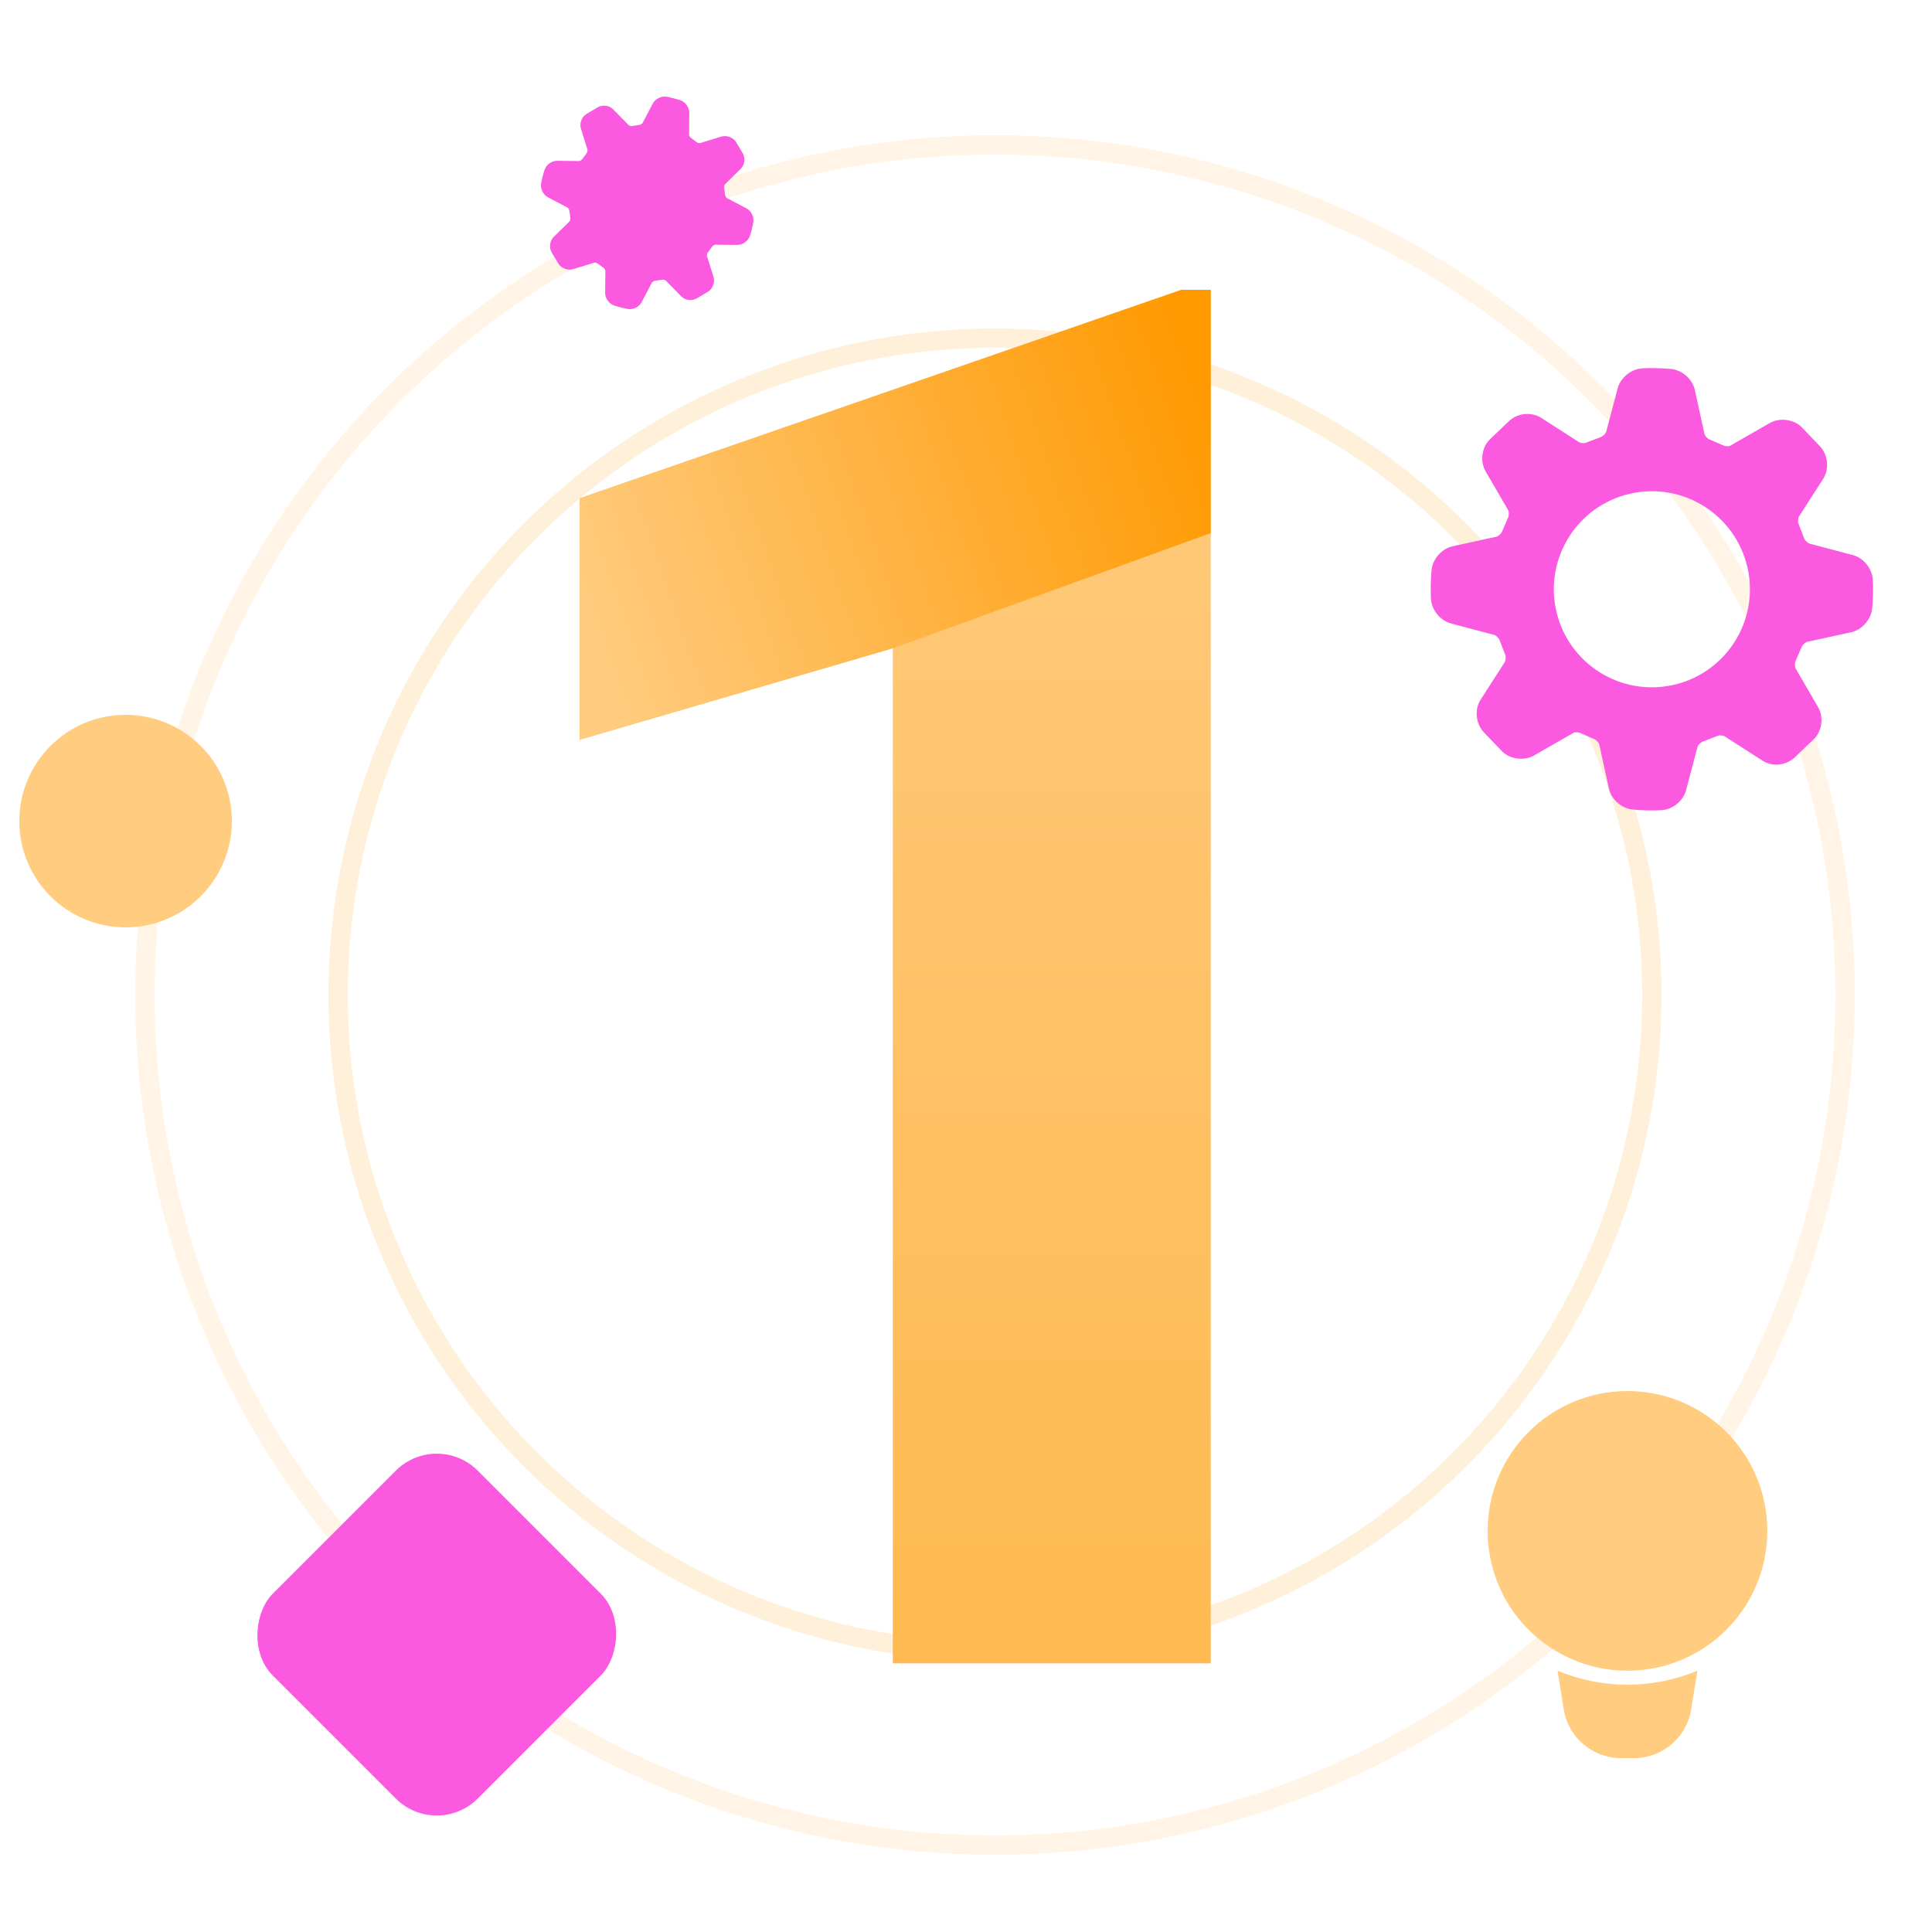
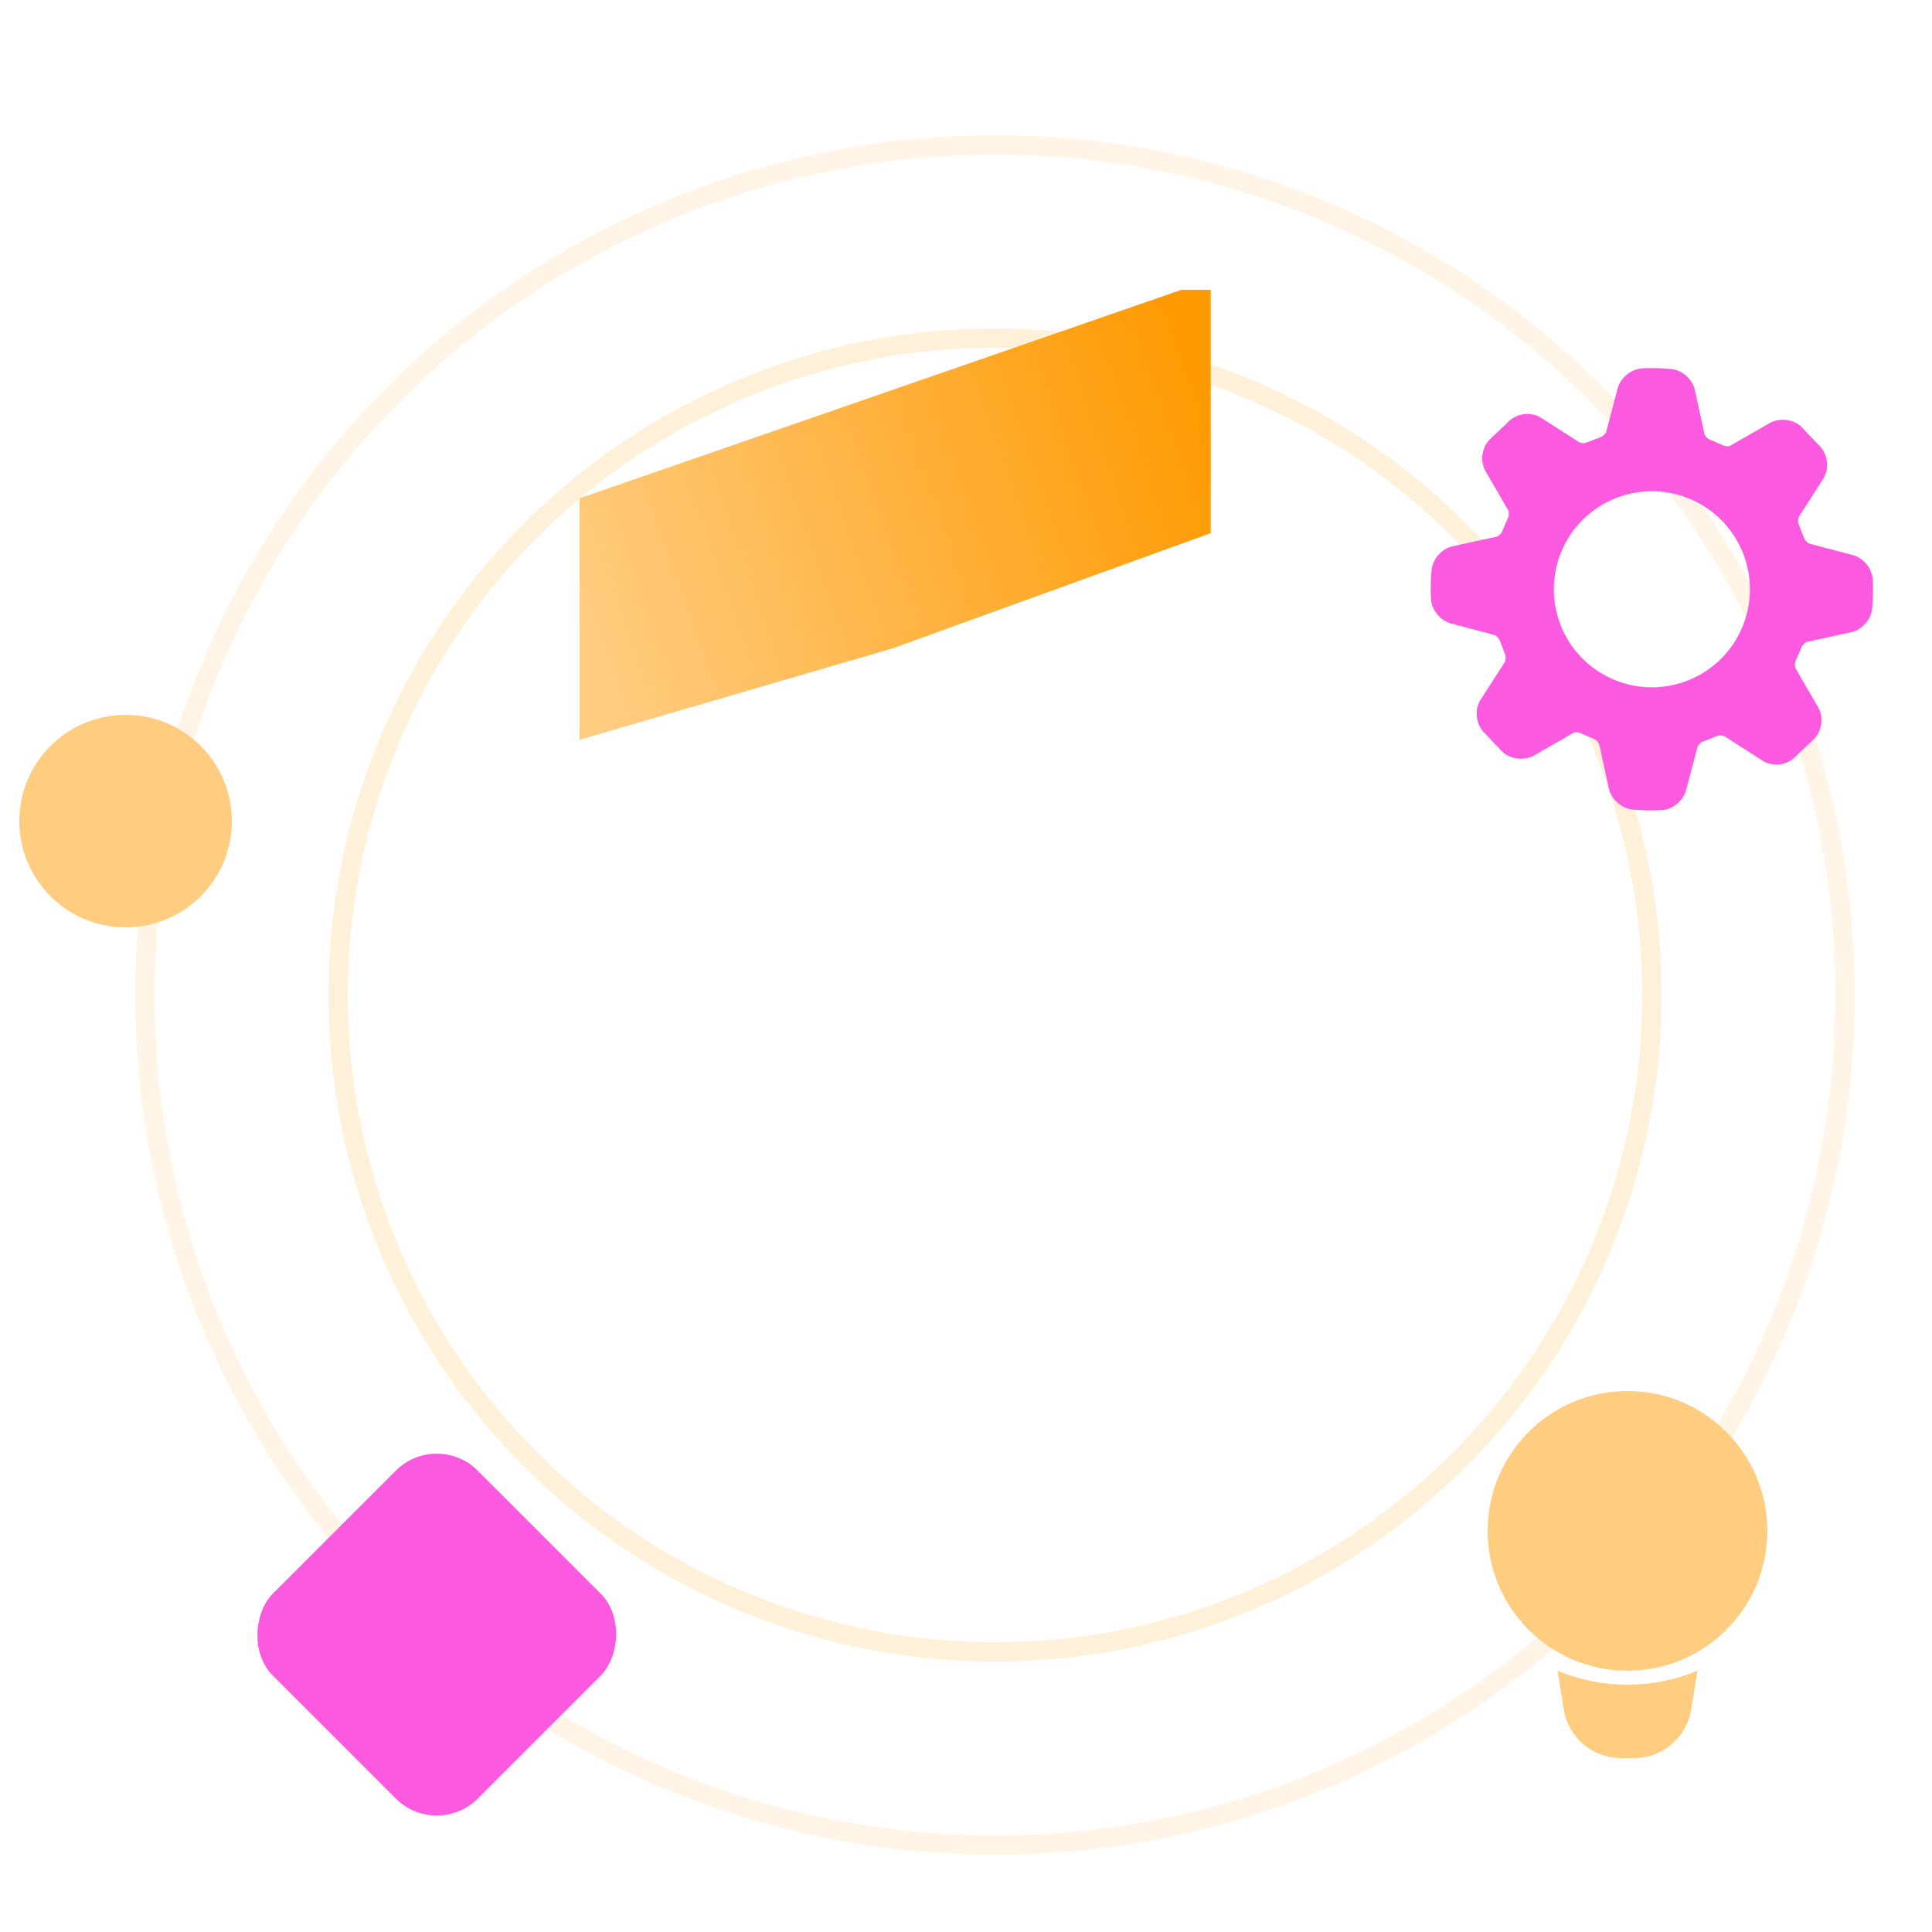
<svg xmlns="http://www.w3.org/2000/svg" width="100" height="100" viewBox="0 0 100 100" fill="none">
  <circle cx="51.5" cy="51.5" r="44" stroke="#FFCC80" stroke-opacity="0.2" />
  <circle cx="51.5" cy="51.5" r="34" stroke="#FFCC80" stroke-opacity="0.3" />
  <path fill-rule="evenodd" clip-rule="evenodd" d="M77.734 27.539C77.702 27.625 77.547 27.759 77.456 27.78L75.18 28.276C74.628 28.401 74.165 28.919 74.102 29.479C74.102 29.479 74.067 29.786 74.057 30.247C74.046 30.708 74.068 31.016 74.068 31.016C74.108 31.586 74.553 32.125 75.104 32.271L77.346 32.864C77.432 32.886 77.584 33.03 77.624 33.151L77.915 33.9C77.952 33.981 77.938 34.19 77.89 34.265L76.637 36.214C76.323 36.702 76.371 37.402 76.77 37.87L77.78 38.923C78.192 39.307 78.914 39.386 79.401 39.103L81.472 37.915C81.593 37.887 81.725 37.906 81.805 37.945L82.54 38.266C82.624 38.298 82.761 38.455 82.78 38.543L83.274 40.809C83.396 41.366 83.913 41.835 84.48 41.898C84.48 41.898 84.787 41.934 85.248 41.944C85.709 41.955 86.017 41.933 86.017 41.933C86.05 41.931 86.179 41.911 86.211 41.904C86.709 41.791 87.146 41.377 87.272 40.897L87.865 38.655C87.887 38.569 88.031 38.417 88.151 38.377L88.934 38.075C89.056 38.047 89.215 38.078 89.264 38.11L91.214 39.363C91.688 39.668 92.368 39.661 92.869 39.229L93.922 38.22C94.316 37.797 94.394 37.098 94.103 36.598L92.938 34.596C92.893 34.518 92.888 34.309 92.946 34.194L93.267 33.46C93.299 33.374 93.454 33.24 93.544 33.219L95.821 32.724C96.372 32.598 96.836 32.08 96.898 31.52C96.898 31.52 96.934 31.213 96.944 30.752C96.955 30.291 96.933 29.983 96.933 29.983C96.893 29.413 96.448 28.874 95.897 28.729L93.655 28.136C93.569 28.113 93.417 27.969 93.376 27.849L93.088 27.102C93.05 27.02 93.064 26.812 93.113 26.737L94.365 24.787C94.679 24.299 94.631 23.599 94.232 23.132L93.223 22.078C92.811 21.695 92.09 21.613 91.601 21.897L89.529 23.086C89.408 23.113 89.276 23.095 89.195 23.055L88.461 22.735C88.377 22.703 88.24 22.545 88.221 22.457L87.727 20.192C87.605 19.634 87.088 19.165 86.521 19.102C86.521 19.102 86.214 19.067 85.753 19.056C85.292 19.046 84.984 19.067 84.984 19.067C84.951 19.071 84.822 19.09 84.79 19.097C84.293 19.211 83.855 19.625 83.73 20.104L83.137 22.346C83.114 22.433 82.97 22.585 82.85 22.625L82.067 22.925C81.945 22.953 81.786 22.923 81.737 22.89L79.787 21.638C79.314 21.333 78.635 21.339 78.132 21.771L77.078 22.779C76.684 23.203 76.605 23.901 76.897 24.401L78.062 26.404C78.106 26.481 78.112 26.69 78.053 26.805L77.734 27.539ZM86.629 35.448C89.361 34.825 91.071 32.105 90.448 29.373C89.825 26.64 87.105 24.93 84.373 25.553C81.64 26.177 79.93 28.896 80.553 31.629C81.176 34.361 83.896 36.071 86.629 35.448Z" fill="#FA59E0" />
-   <path d="M62.666 15V86.094H46.211V33.555L30 38.291V25.791L61.152 15H62.666Z" fill="url(#paint0_linear_445_206)" />
  <path d="M62.666 15V27.594L46.211 33.555L30 38.291V25.791L61.152 15H62.666Z" fill="url(#paint1_linear_445_206)" />
  <rect x="22.607" y="74" width="15" height="15" rx="3" transform="rotate(45 22.607 74)" fill="#FA59E0" />
  <circle cx="5.5" cy="5.5" r="5.5" transform="matrix(-1 0 0 1 12 37)" fill="#FFCC80" />
-   <path d="M29.97 8.334C30.015 8.334 30.103 8.287 30.128 8.249L30.359 7.935C30.399 7.887 30.42 7.787 30.407 7.745L30.07 6.666C29.985 6.397 30.098 6.073 30.332 5.915L30.942 5.55C31.229 5.399 31.552 5.47 31.744 5.666L32.535 6.473C32.555 6.493 32.627 6.525 32.688 6.525L33.093 6.467C33.155 6.461 33.24 6.404 33.26 6.366L33.785 5.364C33.897 5.15 34.15 5 34.399 5C34.415 5 34.478 5.005 34.494 5.007C34.494 5.007 34.643 5.03 34.861 5.085C35.079 5.14 35.221 5.19 35.221 5.19C35.484 5.281 35.679 5.561 35.677 5.839L35.666 6.97C35.665 7.014 35.713 7.103 35.75 7.128L36.065 7.36C36.099 7.387 36.159 7.411 36.22 7.411L37.334 7.07C37.597 6.988 37.931 7.105 38.086 7.332L38.451 7.942C38.59 8.208 38.537 8.546 38.335 8.744L37.528 9.535C37.497 9.566 37.468 9.664 37.477 9.706L37.533 10.093C37.539 10.154 37.596 10.239 37.634 10.259L38.636 10.784C38.882 10.913 39.036 11.218 38.993 11.493C38.993 11.493 38.97 11.642 38.915 11.86C38.86 12.078 38.81 12.221 38.81 12.221C38.719 12.48 38.443 12.676 38.167 12.676L37.03 12.665C36.985 12.665 36.897 12.712 36.872 12.749L36.64 13.064C36.6 13.112 36.58 13.212 36.593 13.254L36.93 14.332C37.014 14.602 36.901 14.925 36.668 15.084L36.058 15.45C35.773 15.601 35.448 15.53 35.256 15.334L34.465 14.527C34.445 14.506 34.373 14.474 34.312 14.474L33.907 14.533C33.845 14.539 33.76 14.596 33.74 14.634L33.215 15.636C33.103 15.85 32.85 16 32.601 16C32.585 16 32.522 15.995 32.506 15.993C32.506 15.993 32.357 15.97 32.139 15.915C31.921 15.86 31.779 15.809 31.779 15.809C31.516 15.718 31.321 15.439 31.323 15.161L31.334 14.03C31.335 13.986 31.287 13.896 31.25 13.872L30.936 13.639C30.901 13.612 30.841 13.589 30.78 13.589L29.667 13.93C29.404 14.011 29.07 13.895 28.915 13.668L28.549 13.058C28.41 12.792 28.463 12.454 28.665 12.256L29.473 11.465C29.504 11.434 29.533 11.336 29.524 11.294L29.467 10.906C29.461 10.844 29.404 10.759 29.366 10.739L28.364 10.214C28.118 10.085 27.964 9.781 28.007 9.505C28.007 9.505 28.03 9.356 28.085 9.138C28.14 8.92 28.19 8.778 28.19 8.778C28.281 8.519 28.557 8.323 28.833 8.323L29.97 8.334Z" fill="#FA59E0" />
  <circle cx="84.238" cy="79.238" r="7.238" fill="#FFCC80" />
  <path d="M80.619 86.476V86.476C82.935 87.441 85.541 87.441 87.857 86.476V86.476L87.537 88.474C87.305 89.929 86.049 91 84.575 91H83.901C82.427 91 81.172 89.929 80.939 88.474L80.619 86.476Z" fill="#FFCC80" />
  <defs>
    <linearGradient id="paint0_linear_445_206" x1="46.333" y1="15" x2="46.333" y2="204.094" gradientUnits="userSpaceOnUse">
      <stop stop-color="#FFCC80" />
      <stop offset="1" stop-color="#FF9900" />
    </linearGradient>
    <linearGradient id="paint1_linear_445_206" x1="62.846" y1="20.594" x2="29.846" y2="32.094" gradientUnits="userSpaceOnUse">
      <stop stop-color="#FF9900" />
      <stop offset="1" stop-color="#FFCC80" />
    </linearGradient>
  </defs>
</svg>